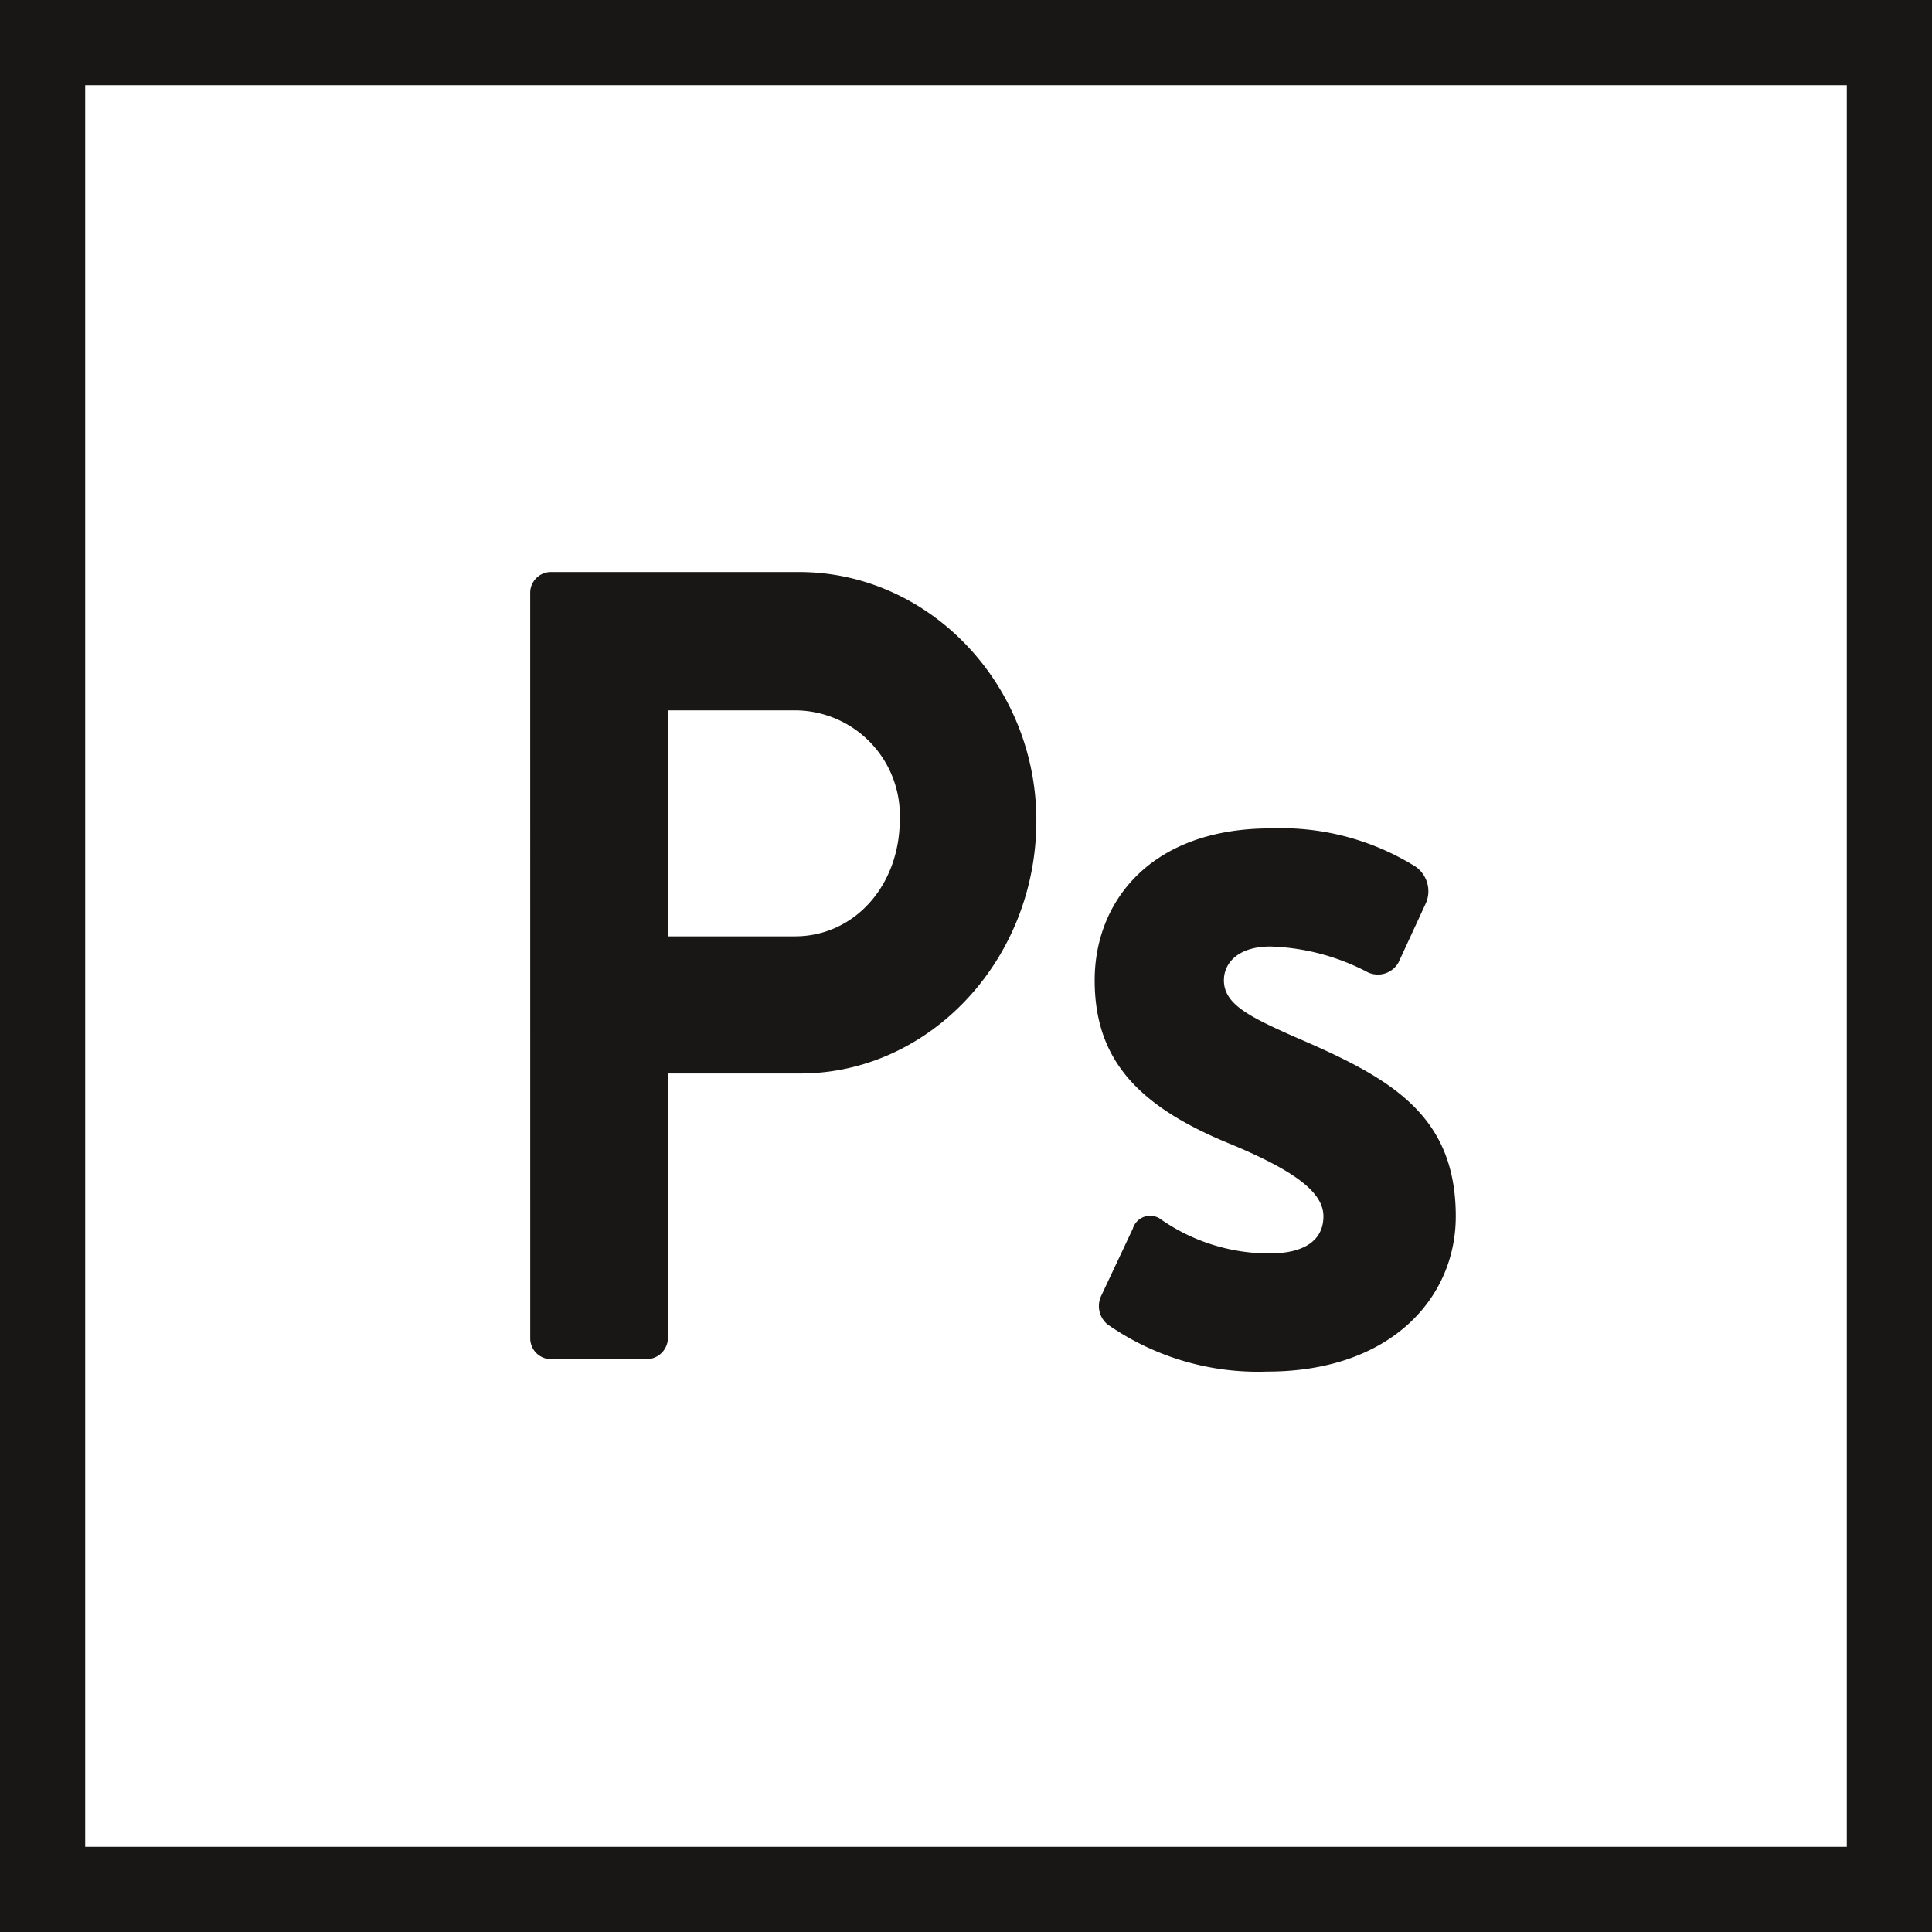
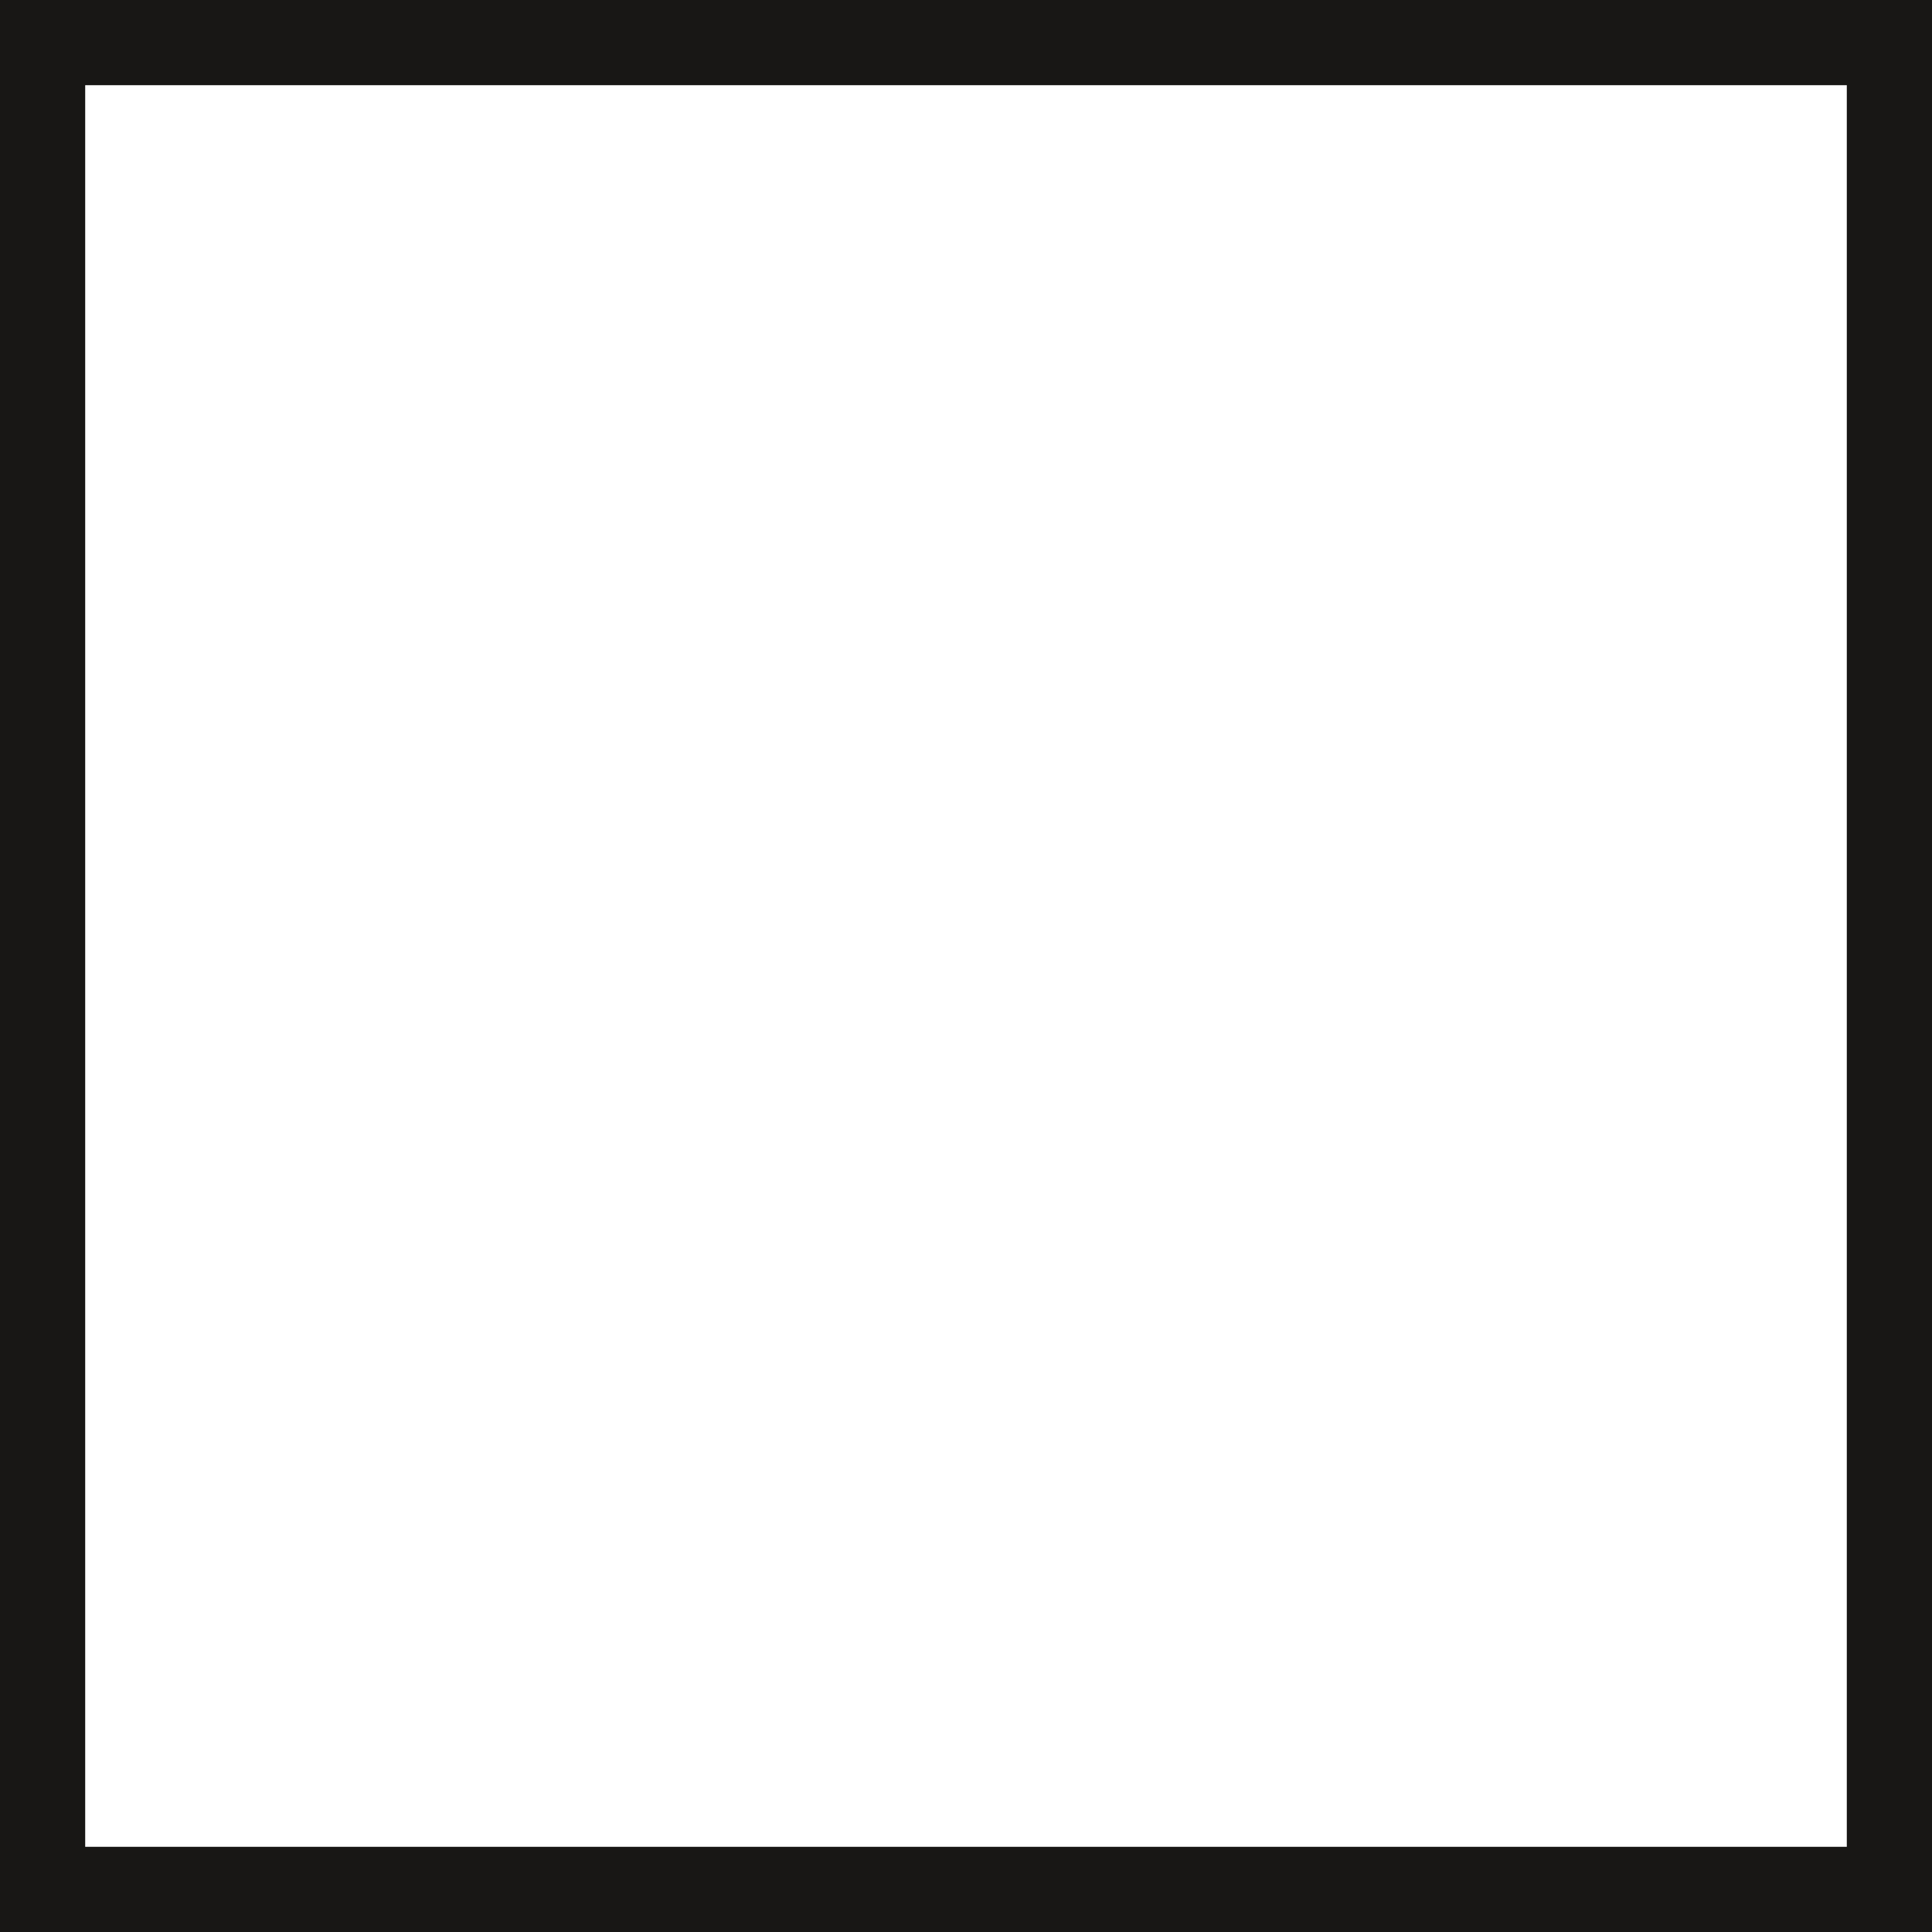
<svg xmlns="http://www.w3.org/2000/svg" width="40mm" height="40mm" viewBox="0 0 113.386 113.386">
  <path d="M108.386,5V108.386H5V5H108.386m5-5H0V113.386H113.386V0Z" fill="#181715" />
-   <path d="M31.117,34.825A1.219,1.219,0,0,1,32.3,33.571H46.9c7.644,0,13.922,6.6,13.922,14.584C60.825,56.339,54.547,63,46.965,63H39.2V78.513a1.262,1.262,0,0,1-1.181,1.253H32.3a1.219,1.219,0,0,1-1.181-1.253ZM46.655,54.953c3.479,0,6.152-2.97,6.152-6.864a6.171,6.171,0,0,0-6.152-6.4H39.2V54.953Z" fill="#181715" />
-   <path d="M64.991,77.721a1.4,1.4,0,0,1-.373-1.65l1.864-3.96a1.063,1.063,0,0,1,1.679-.528,11.139,11.139,0,0,0,6.339,1.98c2.174,0,3.17-.858,3.17-2.178,0-1.386-1.617-2.64-5.408-4.224-5.531-2.243-8.017-5.015-8.017-9.635s3.294-8.909,10.317-8.909a14.936,14.936,0,0,1,8.514,2.244,1.763,1.763,0,0,1,.622,2.112l-1.616,3.5a1.386,1.386,0,0,1-1.8.593,13.119,13.119,0,0,0-5.718-1.517c-1.927,0-2.735.989-2.735,1.979,0,1.386,1.429,2.112,4.1,3.3,5.532,2.376,9.509,4.488,9.509,10.559,0,4.818-3.853,9.108-11.062,9.108A15.408,15.408,0,0,1,64.991,77.721Z" fill="#181715" />
</svg>